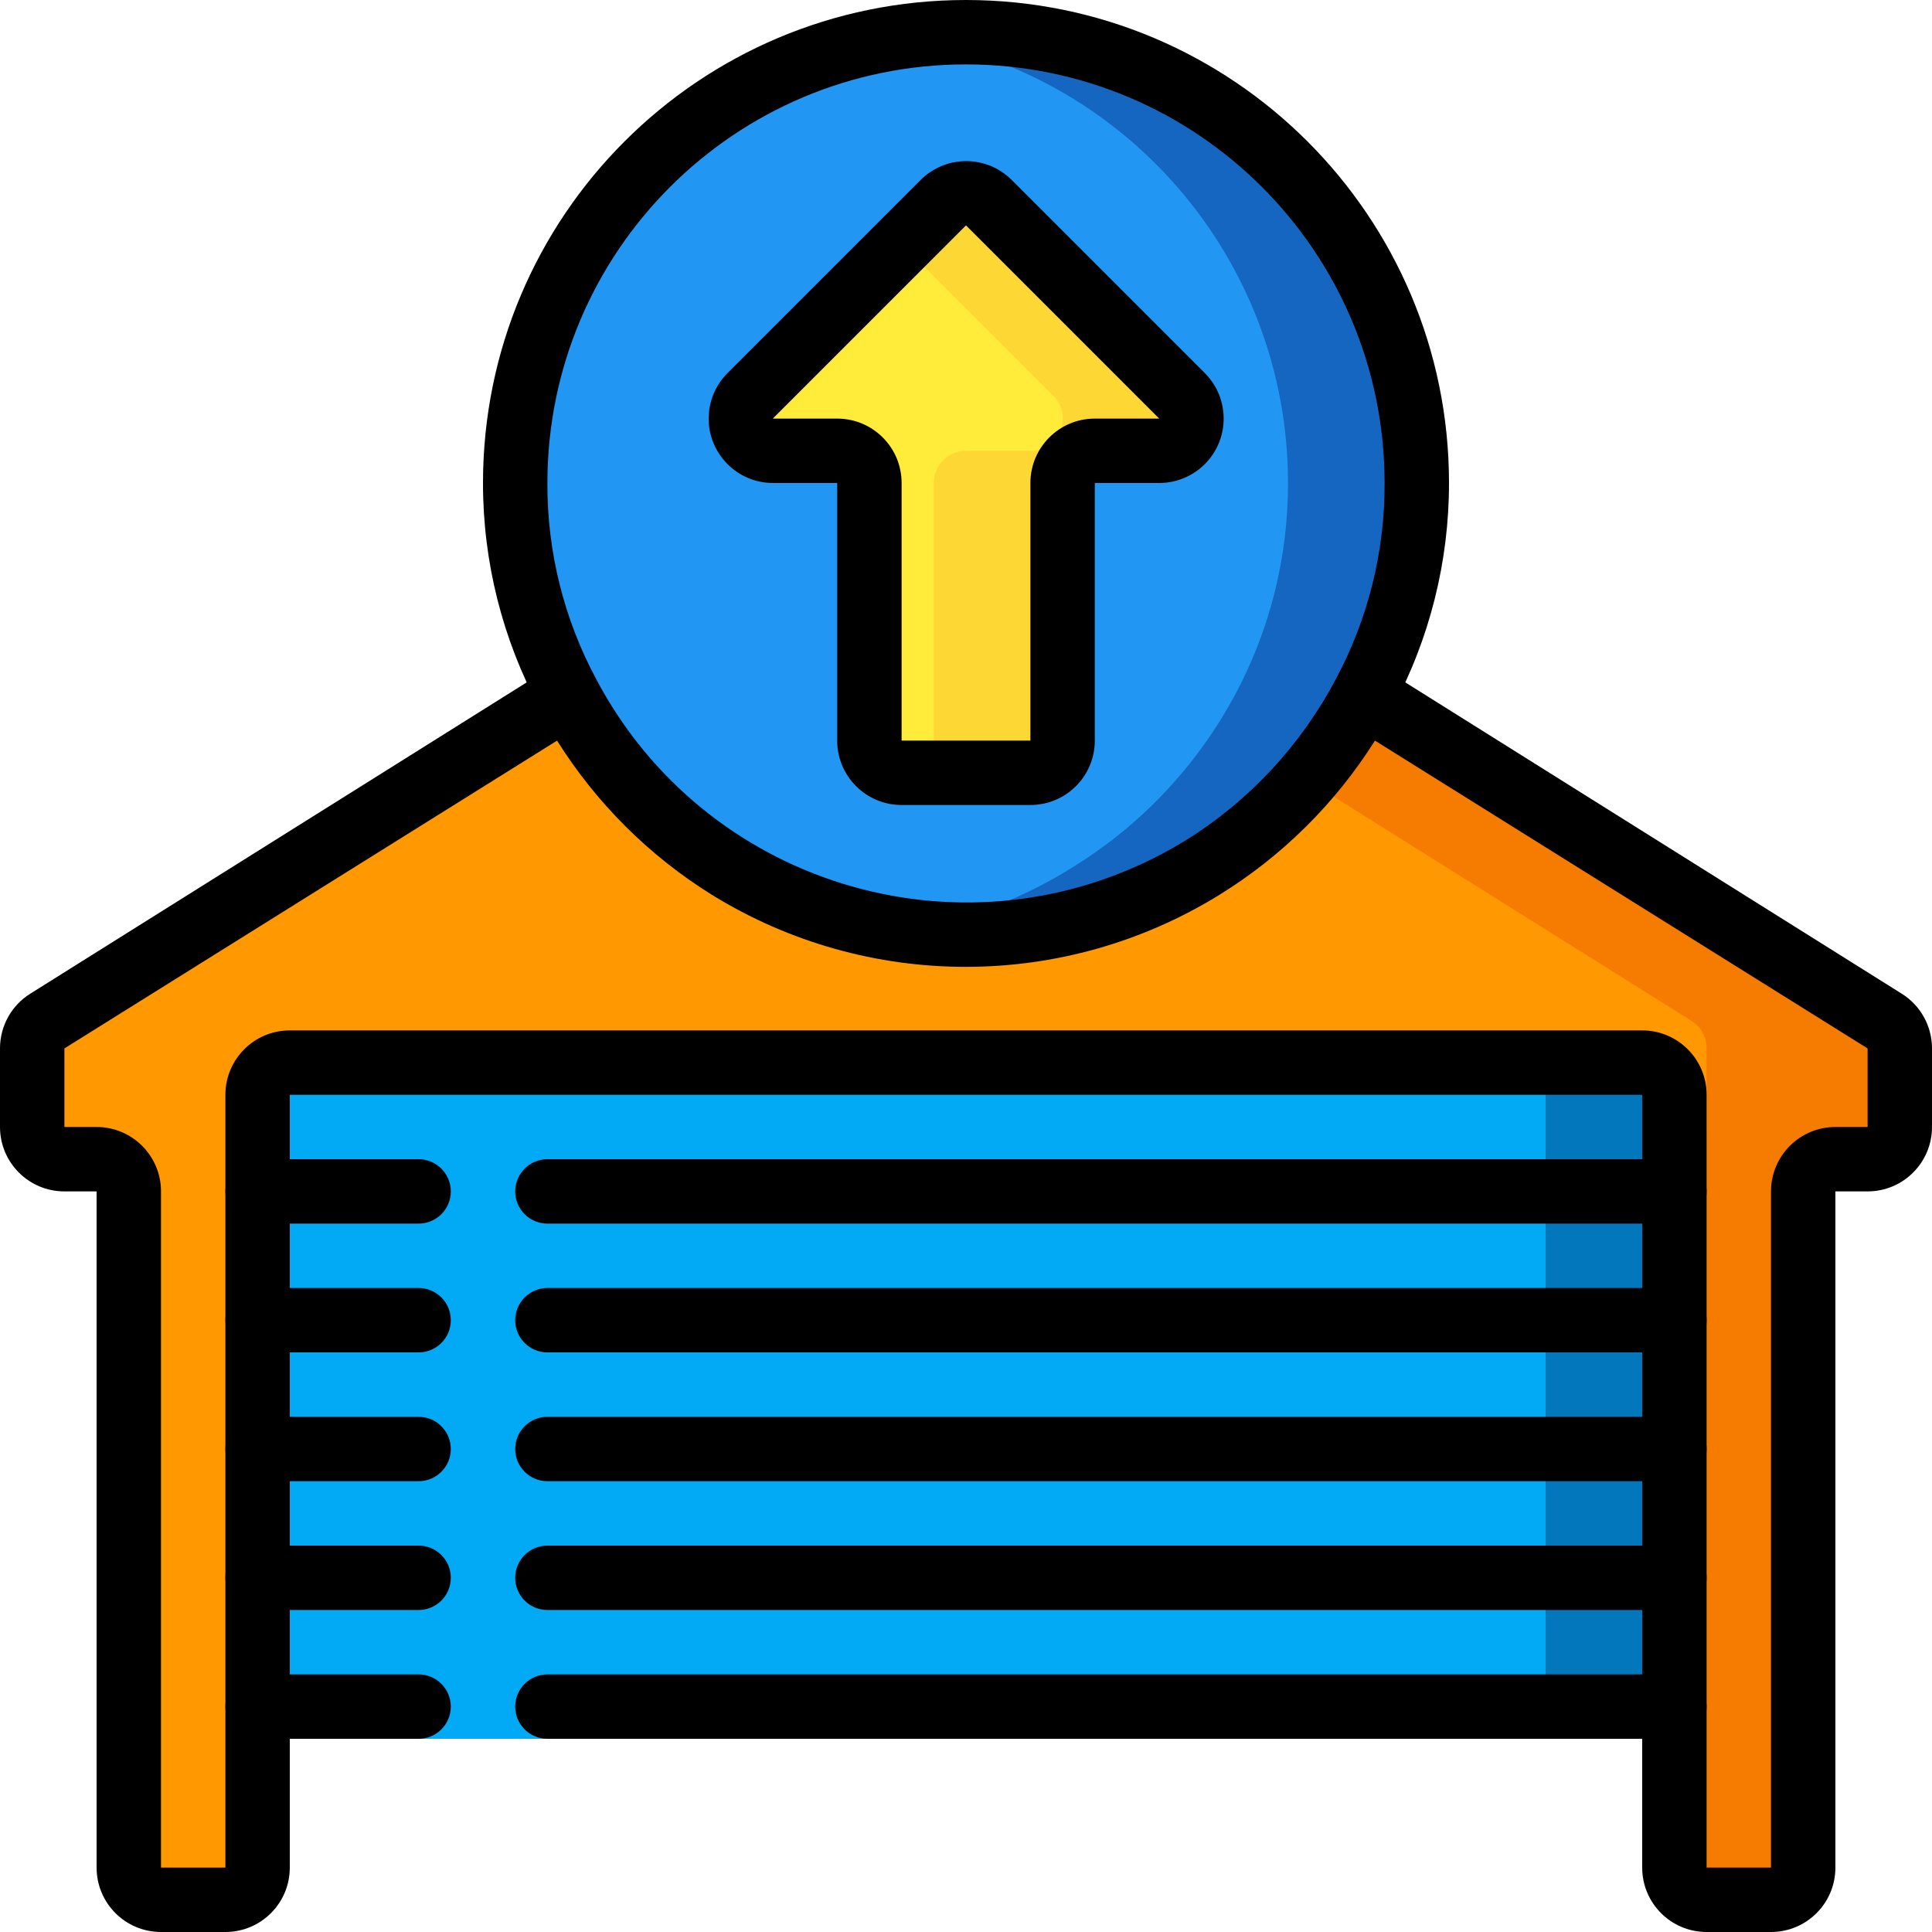
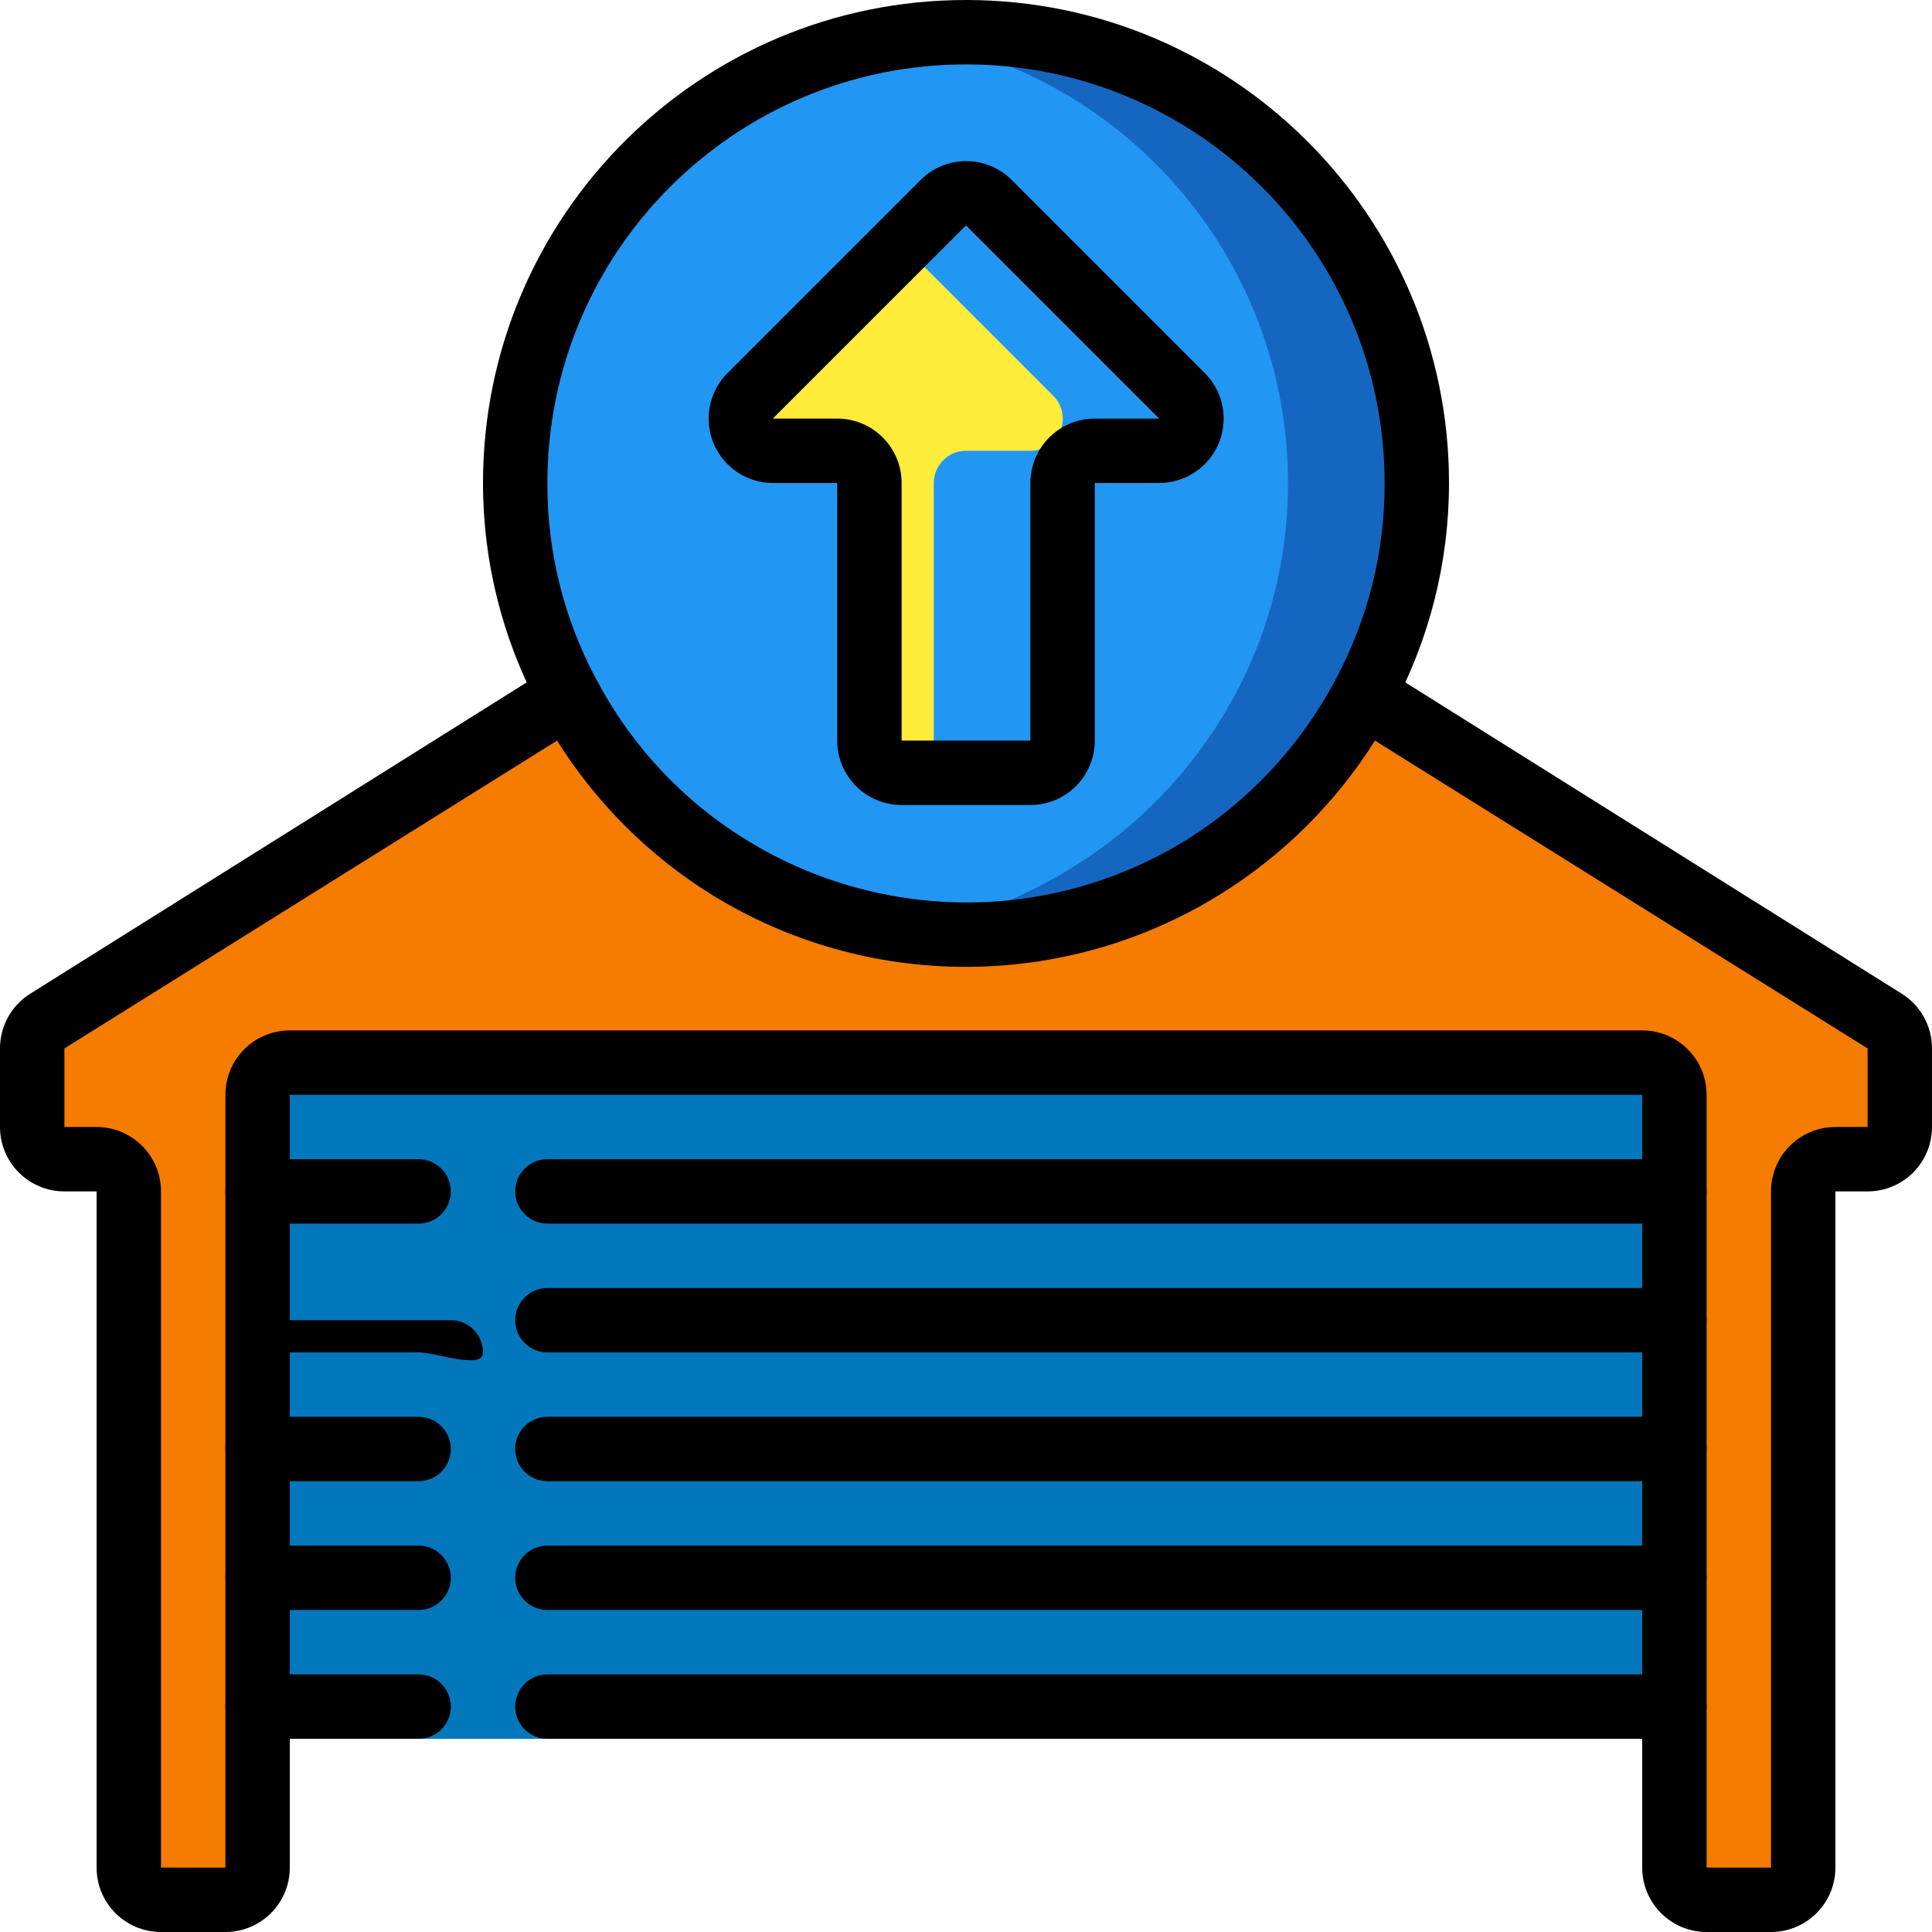
<svg xmlns="http://www.w3.org/2000/svg" version="1.1" id="Layer_1" x="0px" y="0px" viewBox="0 0 512 512" style="enable-background:new 0 0 512 512;" xml:space="preserve">
  <rect x="68.267" y="281.6" style="fill:#0377BC;" width="375.467" height="179.2" />
-   <rect x="34.133" y="281.6" style="fill:#02A9F4;" width="375.467" height="179.2" />
  <path style="fill:#F57C00;" d="M499.456,270.592l-137.984-86.528c-4.275,8.038-9.489,15.548-15.531,22.357  c-4.864,5.658-10.266,10.829-16.128,15.445c-3.55,2.79-7.253,5.385-11.093,7.765c-18.825,11.699-40.559,17.877-62.72,17.835  c-8.61,0.026-17.203-0.922-25.6-2.816c-13.141-2.85-25.694-7.936-37.12-15.019c-3.84-2.381-7.543-4.975-11.093-7.765  c-13.039-10.291-23.817-23.159-31.659-37.803l-35.669,22.357l-102.4,64.171c-2.475,1.545-3.985,4.25-4.011,7.168v20.907  c0,4.71,3.823,8.533,8.533,8.533H25.6c4.71,0,8.533,3.823,8.533,8.533v179.2c0,4.71,3.823,8.533,8.533,8.533h17.067  c4.71,0,8.533-3.823,8.533-8.533v-204.8c0-4.71,3.823-8.533,8.533-8.533h358.4c4.71,0,8.533,3.823,8.533,8.533v204.8  c0,4.71,3.823,8.533,8.533,8.533h17.067c4.71,0,8.533-3.823,8.533-8.533v-179.2c0-4.71,3.823-8.533,8.533-8.533h8.533  c4.71,0,8.533-3.823,8.533-8.533V277.76C503.441,274.842,501.931,272.137,499.456,270.592z" />
-   <path style="fill:#FF9801;" d="M452.267,277.76v20.907c0,4.71-3.823,8.533-8.533,8.533v-17.067c0-4.71-3.823-8.533-8.533-8.533H76.8  c-4.71,0-8.533,3.823-8.533,8.533v204.8c0,4.71-3.823,8.533-8.533,8.533H42.667c-4.71,0-8.533-3.823-8.533-8.533v-179.2  c0-4.71-3.823-8.533-8.533-8.533h-8.533c-4.71,0-8.533-3.823-8.533-8.533V277.76c0.026-2.918,1.536-5.623,4.011-7.168l102.4-64.171  l35.669-22.357c7.817,14.635,18.569,27.503,31.573,37.803c3.55,2.79,7.253,5.385,11.093,7.765  c11.426,7.083,23.979,12.169,37.12,15.019c8.397,1.894,16.99,2.842,25.6,2.816c22.161,0.043,43.895-6.135,62.72-17.835  c3.84-2.381,7.543-4.975,11.093-7.765c5.862-4.617,11.264-9.788,16.128-15.445l102.4,64.171  C450.782,272.162,452.258,274.859,452.267,277.76z" />
  <path d="M469.333,512h-17.067c-9.429,0-17.067-7.637-17.067-17.067v-204.8H76.8v204.8c0,9.429-7.637,17.067-17.067,17.067H42.667  c-9.429,0-17.067-7.637-17.067-17.067v-179.2h-8.533C7.637,315.733,0,308.096,0,298.667V277.76  c0.017-5.862,3.046-11.315,8.021-14.421l137.984-86.528c4.002-2.483,9.267-1.254,11.75,2.756c0.102,0.162,0.196,0.324,0.282,0.486  c28.629,54.161,95.753,74.863,149.914,46.234c2.116-1.118,4.198-2.313,6.246-3.567c16.802-10.445,30.524-25.173,39.765-42.667  c2.21-4.164,7.381-5.734,11.546-3.524c0.171,0.085,0.333,0.179,0.486,0.282l137.984,86.528c4.975,3.106,8.004,8.559,8.021,14.421  v20.907c0,9.429-7.637,17.067-17.067,17.067H486.4v179.2C486.4,504.363,478.763,512,469.333,512z M76.8,273.067h358.4  c9.429,0,17.067,7.637,17.067,17.067v204.8h17.067v-179.2c0-9.429,7.637-17.067,17.067-17.067h8.533v-20.821l-130.56-81.579  c-10.445,16.589-24.542,30.575-41.216,40.875c-41.216,25.446-93.269,25.446-134.485,0c-16.614-10.325-30.652-24.303-41.045-40.875  l-130.56,81.579v20.821H25.6c9.429,0,17.067,7.637,17.067,17.067v179.2h17.067v-204.8C59.733,280.704,67.371,273.067,76.8,273.067z" />
  <path style="fill:#1566C0;" d="M375.467,128c0.043,19.558-4.762,38.818-13.995,56.064c-7.842,14.643-18.62,27.511-31.659,37.803  c-3.55,2.79-7.253,5.385-11.093,7.765c-18.825,11.699-40.559,17.877-62.72,17.835c-5.709-0.009-11.409-0.41-17.067-1.195  c-16.23-2.475-31.778-8.286-45.653-17.067c-3.84-2.381-7.543-4.975-11.093-7.765c-13.039-10.291-23.817-23.159-31.659-37.803  c-9.165-17.118-13.969-36.224-13.995-55.637c-0.017-59.401,43.614-109.79,102.4-118.272c5.658-0.785,11.358-1.186,17.067-1.195  C321.98,8.533,375.467,62.02,375.467,128z" />
  <path style="fill:#2296F3;" d="M341.333,128c0.043,19.558-4.762,38.818-13.995,56.064c-7.842,14.643-18.62,27.511-31.659,37.803  c-3.55,2.79-7.253,5.385-11.093,7.765c-13.875,8.781-29.423,14.592-45.653,17.067c-16.23-2.475-31.778-8.286-45.653-17.067  c-3.84-2.381-7.543-4.975-11.093-7.765c-13.039-10.291-23.817-23.159-31.659-37.803c-9.233-17.246-14.037-36.506-13.995-56.064  c-0.017-59.401,43.614-109.79,102.4-118.272C297.719,18.21,341.35,68.599,341.333,128z" />
  <path d="M256,256c-23.757,0.034-47.053-6.588-67.243-19.115c-19.328-12.049-35.115-29.013-45.739-49.152  C133.146,169.37,127.983,148.847,128,128C128,57.31,185.31,0,256,0s128,57.31,128,128c0.017,20.847-5.146,41.37-15.019,59.733  c-10.675,20.019-26.453,36.855-45.739,48.811C303.087,249.19,279.791,255.932,256,256z M256,17.067  c-61.269,0-110.933,49.664-110.933,110.933c-0.085,18.159,4.378,36.053,12.971,52.053c28.629,54.161,95.753,74.863,149.914,46.234  c2.116-1.118,4.198-2.313,6.246-3.567c16.802-10.445,30.524-25.173,39.765-42.667c8.593-16,13.047-33.894,12.971-52.053  C366.933,66.731,317.269,17.067,256,17.067z" />
  <path d="M443.733,324.267H145.067c-4.71,0-8.533-3.823-8.533-8.533s3.823-8.533,8.533-8.533h298.667c4.71,0,8.533,3.823,8.533,8.533  S448.444,324.267,443.733,324.267z" />
  <path d="M110.933,324.267H68.267c-4.71,0-8.533-3.823-8.533-8.533s3.823-8.533,8.533-8.533h42.667c4.71,0,8.533,3.823,8.533,8.533  S115.644,324.267,110.933,324.267z" />
  <path d="M443.733,358.4H145.067c-4.71,0-8.533-3.823-8.533-8.533s3.823-8.533,8.533-8.533h298.667c4.71,0,8.533,3.823,8.533,8.533  S448.444,358.4,443.733,358.4z" />
-   <path d="M110.933,358.4H68.267c-4.71,0-8.533-3.823-8.533-8.533s3.823-8.533,8.533-8.533h42.667c4.71,0,8.533,3.823,8.533,8.533  S115.644,358.4,110.933,358.4z" />
+   <path d="M110.933,358.4H68.267s3.823-8.533,8.533-8.533h42.667c4.71,0,8.533,3.823,8.533,8.533  S115.644,358.4,110.933,358.4z" />
  <path d="M443.733,392.533H145.067c-4.71,0-8.533-3.823-8.533-8.533s3.823-8.533,8.533-8.533h298.667c4.71,0,8.533,3.823,8.533,8.533  S448.444,392.533,443.733,392.533z" />
  <path d="M110.933,392.533H68.267c-4.71,0-8.533-3.823-8.533-8.533s3.823-8.533,8.533-8.533h42.667c4.71,0,8.533,3.823,8.533,8.533  S115.644,392.533,110.933,392.533z" />
  <path d="M443.733,426.667H145.067c-4.71,0-8.533-3.823-8.533-8.533s3.823-8.533,8.533-8.533h298.667c4.71,0,8.533,3.823,8.533,8.533  S448.444,426.667,443.733,426.667z" />
  <path d="M110.933,426.667H68.267c-4.71,0-8.533-3.823-8.533-8.533s3.823-8.533,8.533-8.533h42.667c4.71,0,8.533,3.823,8.533,8.533  S115.644,426.667,110.933,426.667z" />
  <path d="M443.733,460.8H145.067c-4.71,0-8.533-3.823-8.533-8.533c0-4.71,3.823-8.533,8.533-8.533h298.667  c4.71,0,8.533,3.823,8.533,8.533C452.267,456.977,448.444,460.8,443.733,460.8z" />
  <path d="M110.933,460.8H68.267c-4.71,0-8.533-3.823-8.533-8.533c0-4.71,3.823-8.533,8.533-8.533h42.667  c4.71,0,8.533,3.823,8.533,8.533C119.467,456.977,115.644,460.8,110.933,460.8z" />
-   <path style="fill:#FDD834;" d="M307.2,119.467h-17.067c-4.71,0-8.533,3.823-8.533,8.533v68.267c0,4.71-3.823,8.533-8.533,8.533  h-34.133c-4.71,0-8.533-3.823-8.533-8.533V128c0-4.71-3.823-8.533-8.533-8.533H204.8c-4.71,0.026-8.559-3.772-8.585-8.482  c-0.017-2.295,0.896-4.497,2.526-6.11l51.2-51.2c3.319-3.345,8.721-3.371,12.066-0.051c0.017,0.017,0.034,0.034,0.051,0.051  l51.2,51.2c3.345,3.319,3.371,8.721,0.051,12.066C311.697,118.571,309.495,119.484,307.2,119.467z" />
  <path style="fill:#FFEB3A;" d="M273.067,119.467H256c-4.71,0-8.533,3.823-8.533,8.533v68.267c0,4.71-3.823,8.533-8.533,8.533  s-8.533-3.823-8.533-8.533V128c0-4.71-3.823-8.533-8.533-8.533H204.8c-4.71,0.026-8.559-3.772-8.585-8.482  c-0.017-2.295,0.896-4.497,2.526-6.11l40.192-40.192l40.192,40.192c3.345,3.319,3.371,8.721,0.051,12.066  C277.564,118.571,275.362,119.484,273.067,119.467z" />
  <path d="M273.067,213.333h-34.133c-9.429,0-17.067-7.637-17.067-17.067V128H204.8c-9.429-0.043-17.033-7.714-16.998-17.135  c0.017-4.48,1.801-8.781,4.966-11.964l51.2-51.2l0,0c6.665-6.665,17.468-6.673,24.132-0.017c0.009,0.009,0.009,0.009,0.017,0.017  l51.2,51.2c6.647,6.682,6.613,17.493-0.068,24.132c-3.209,3.183-7.535,4.966-12.049,4.966h-17.067v68.267  C290.133,205.696,282.496,213.333,273.067,213.333z M256,59.733l-51.2,51.2h17.067c9.429,0,17.067,7.637,17.067,17.067v68.267  h34.133V128c0-9.429,7.637-17.067,17.067-17.067H307.2L256,59.733z" />
  <g>
</g>
  <g>
</g>
  <g>
</g>
  <g>
</g>
  <g>
</g>
  <g>
</g>
  <g>
</g>
  <g>
</g>
  <g>
</g>
  <g>
</g>
  <g>
</g>
  <g>
</g>
  <g>
</g>
  <g>
</g>
  <g>
</g>
</svg>